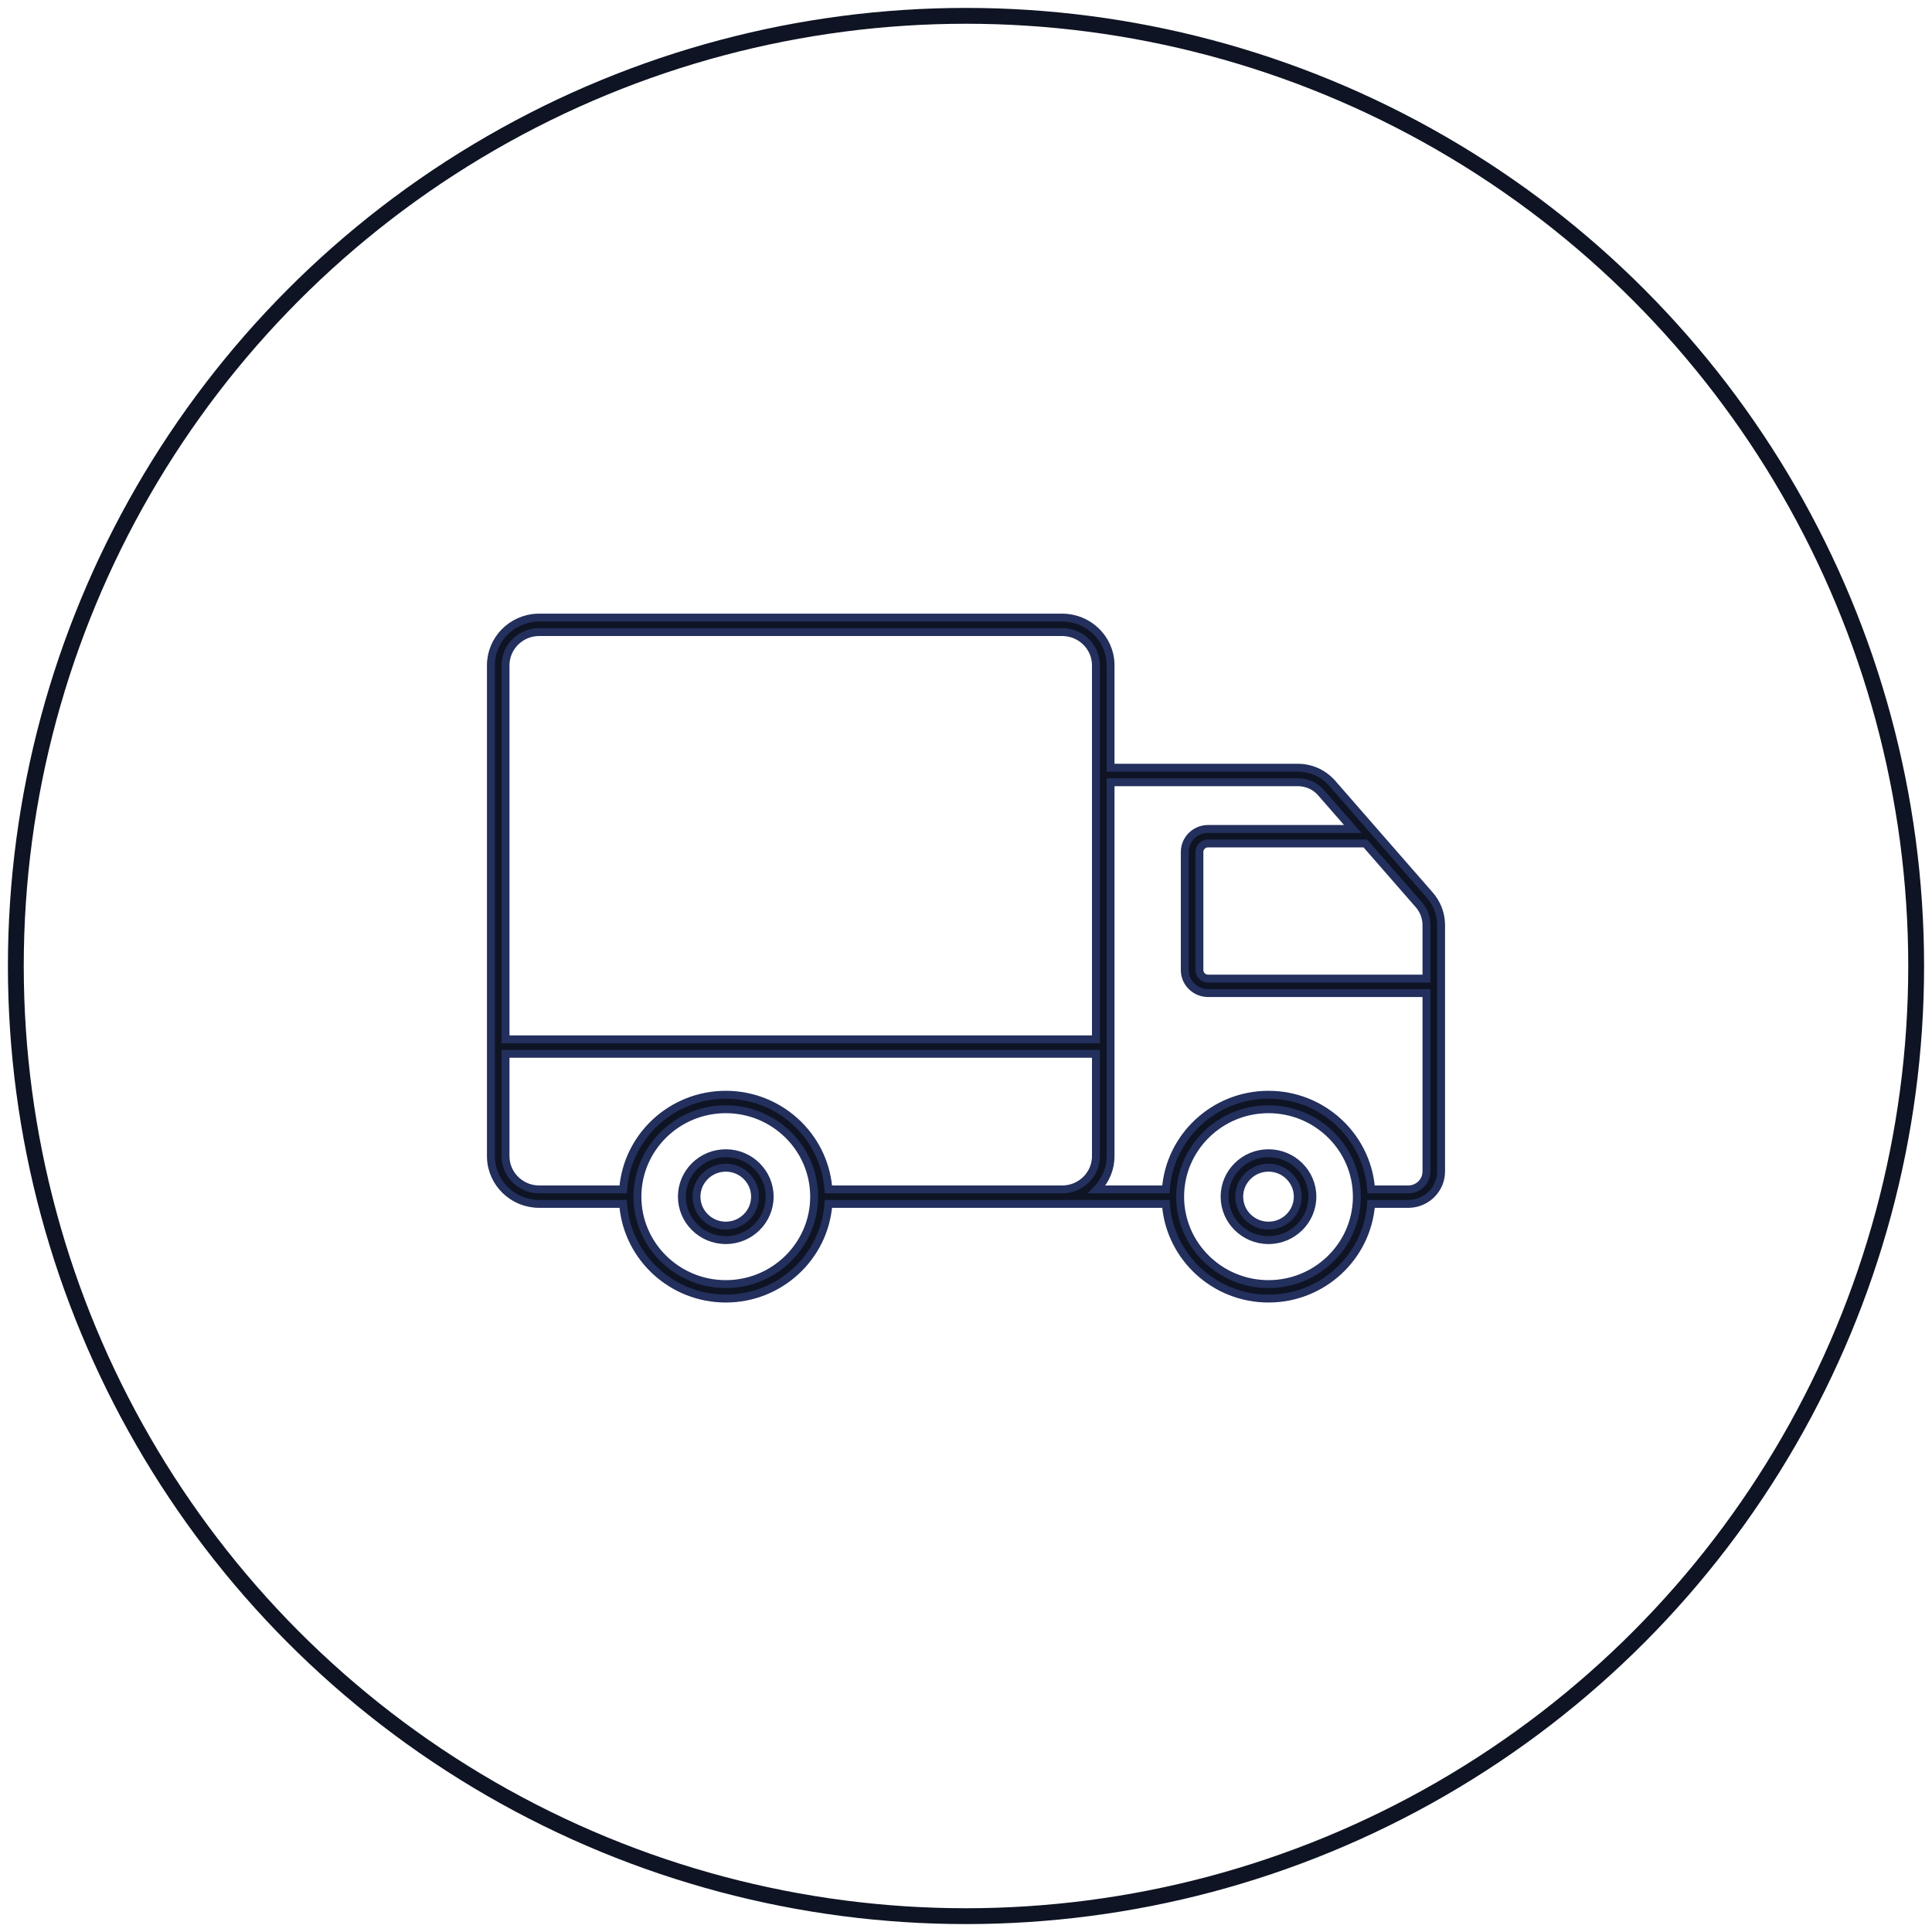
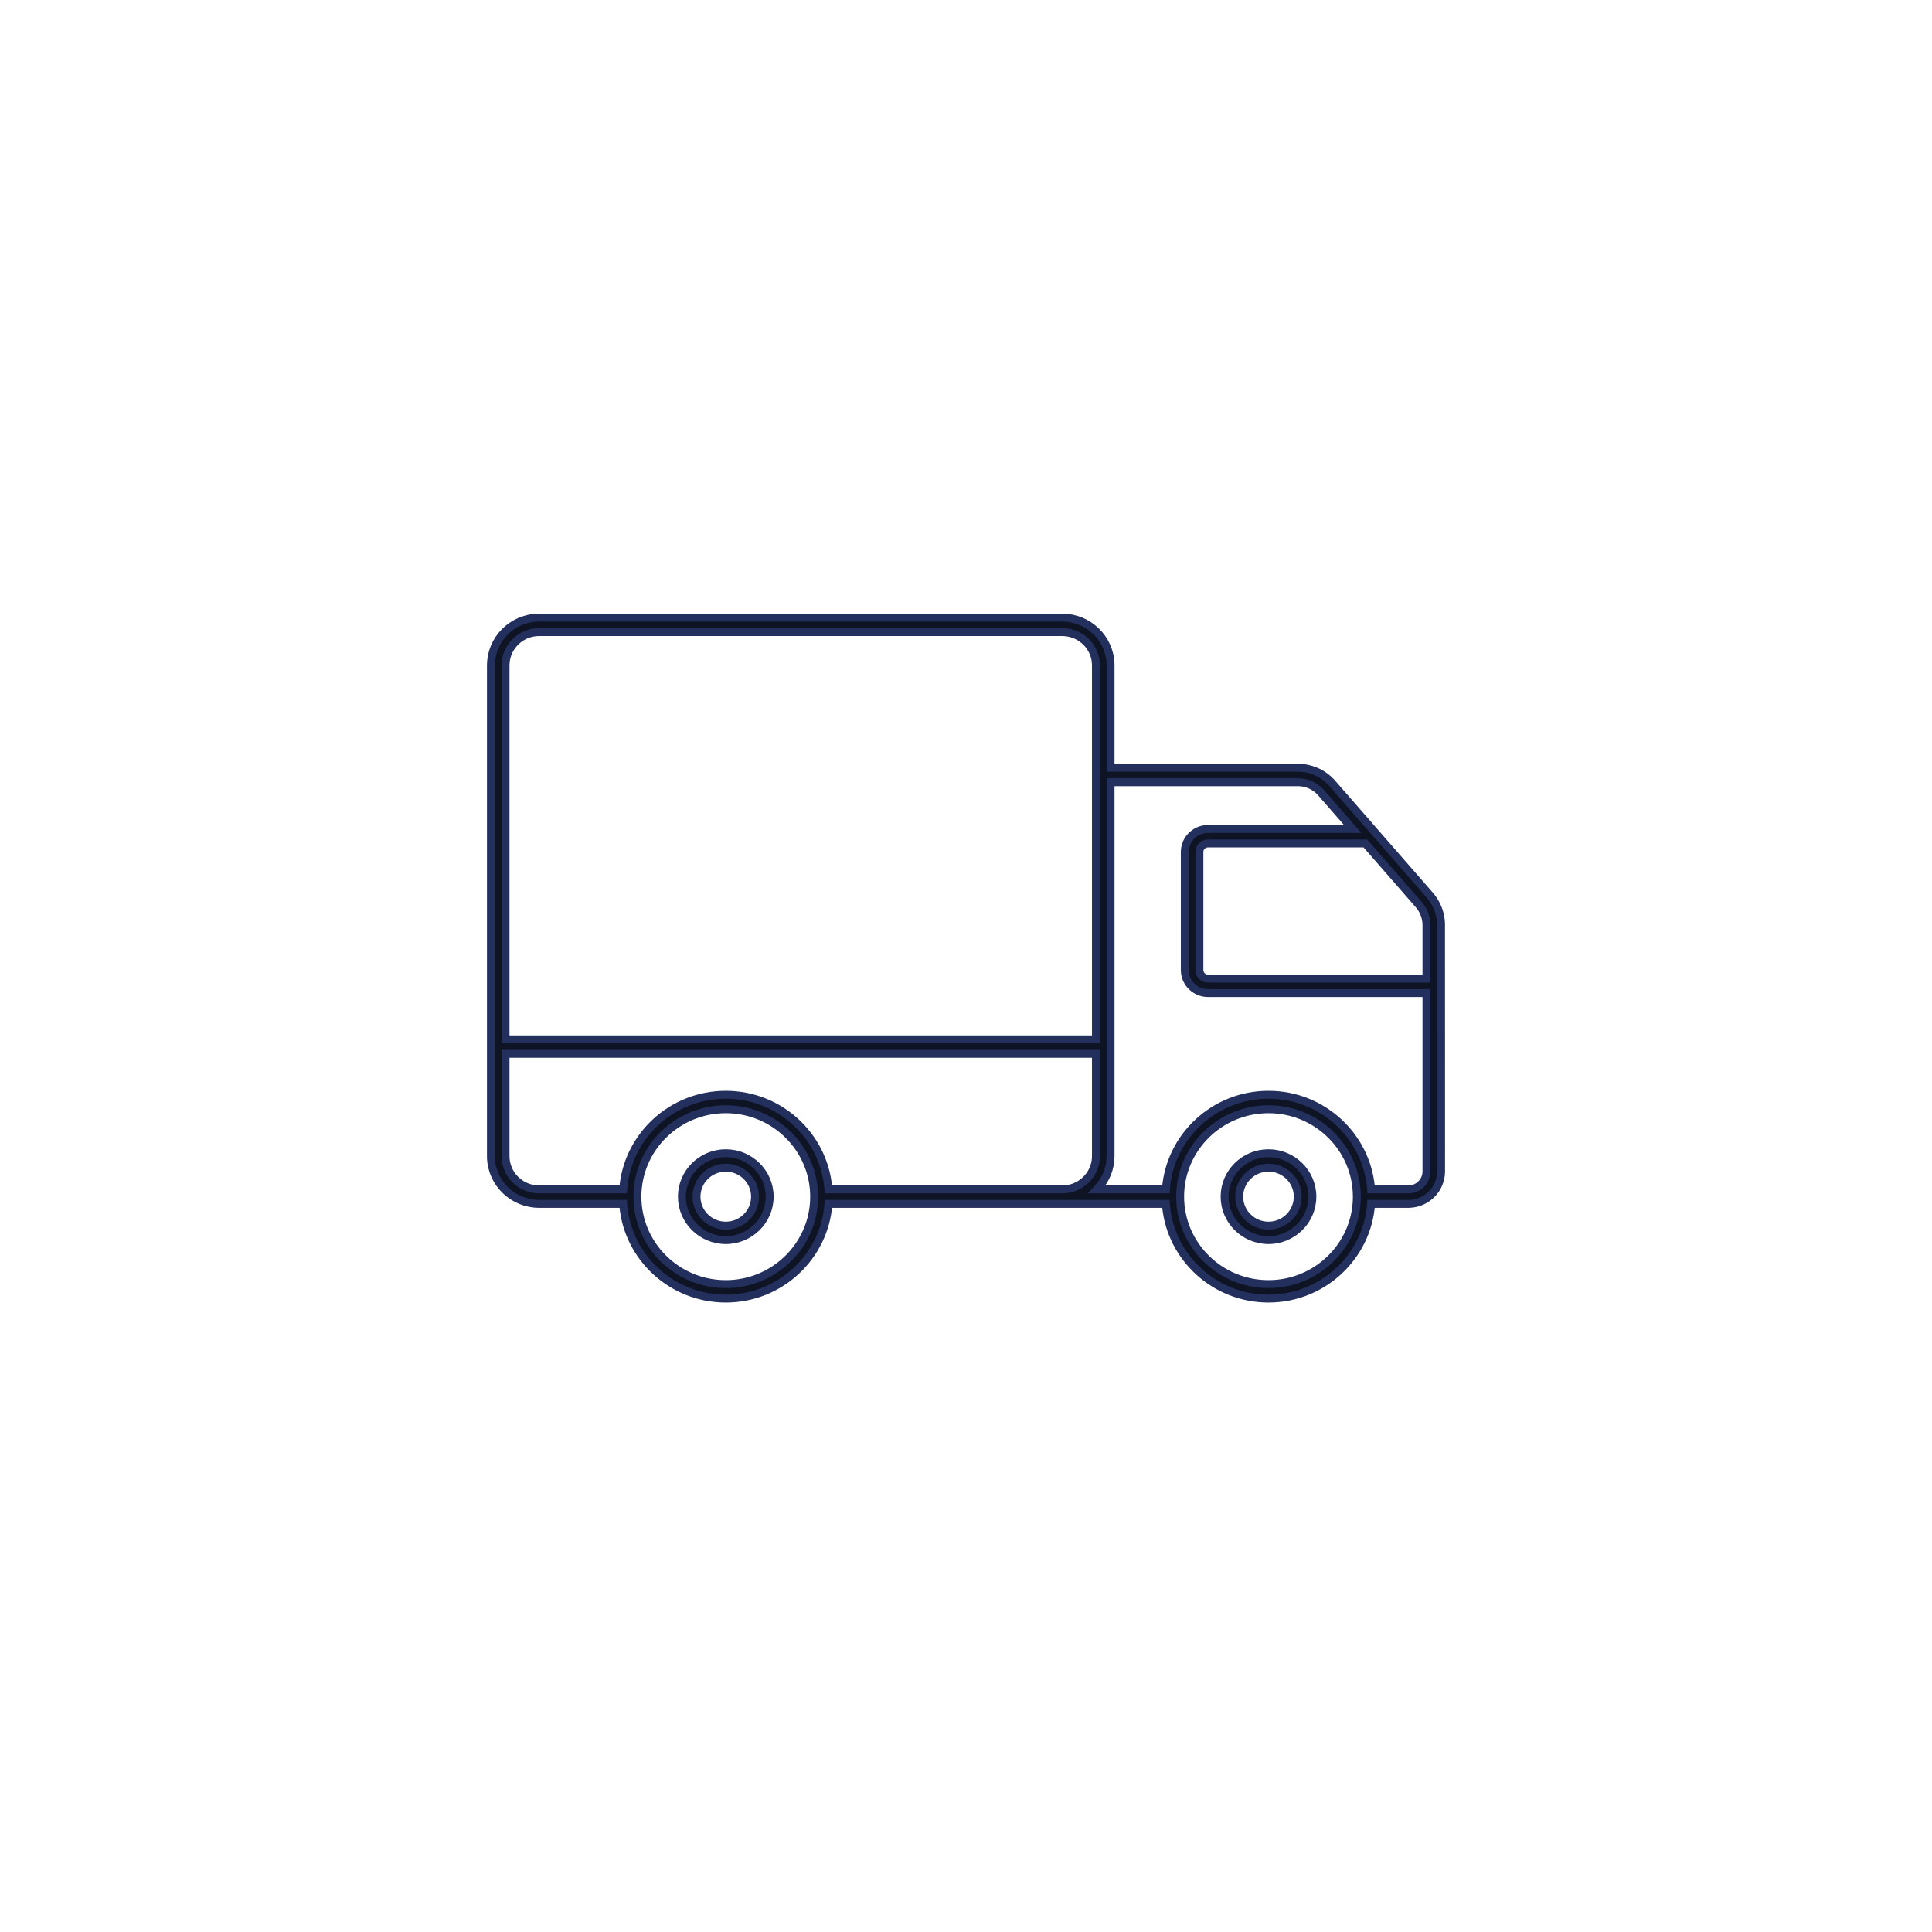
<svg xmlns="http://www.w3.org/2000/svg" width="122px" height="122px" viewBox="0 0 122 122" version="1.1">
  <title>asesoramiento-logistica</title>
  <g id="Desktop" stroke="none" stroke-width="1" fill="none" fill-rule="evenodd">
    <g id="CONÓCENOS" transform="translate(-1102, -851)">
      <g id="asesoramiento-logistica" transform="translate(1103, 852)">
-         <circle id="Oval-Copy-18" stroke="#0E1423" cx="60" cy="60" r="60" />
-         <path d="M66.078,38 C67.724,38 69.07,39.295 69.126,40.907 L69.128,41.013 L69.128,47.481 L80.962,47.481 C81.746,47.481 82.492,47.8 83.031,48.361 L83.118,48.456 L89.287,55.526 C89.718,56.019 89.968,56.641 89.997,57.289 L90,57.419 L90,72.974 C90,74.07 89.124,74.968 88.028,75.019 L87.931,75.021 L85.581,75.021 C85.343,78.356 82.532,81 79.102,81 C75.721,81 72.941,78.432 72.634,75.166 L72.622,75.021 L51.311,75.021 C51.073,78.356 48.261,81 44.831,81 C41.45,81 38.67,78.432 38.363,75.166 L38.351,75.021 L33.045,75.021 C31.402,75.021 30.058,73.726 30.002,72.114 L30,72.008 L30,41.013 C30,39.387 31.309,38.058 32.938,38.002 L33.045,38 L66.078,38 Z M79.102,69.044 C76.028,69.044 73.527,71.517 73.522,74.557 L73.523,74.564 L73.523,74.564 L73.522,74.572 L73.522,74.572 C73.525,77.613 76.027,80.087 79.102,80.087 C82.131,80.087 84.605,77.685 84.68,74.704 L84.681,74.563 L84.681,74.563 C84.68,71.519 82.177,69.044 79.102,69.044 Z M44.831,69.044 C41.754,69.044 39.251,71.521 39.251,74.566 C39.251,77.61 41.754,80.087 44.831,80.087 C47.908,80.087 50.411,77.61 50.411,74.566 C50.411,71.521 47.908,69.044 44.831,69.044 Z M79.102,71.823 C80.63,71.823 81.873,73.053 81.873,74.565 C81.873,76.078 80.63,77.308 79.102,77.308 C77.573,77.308 76.33,76.078 76.33,74.565 C76.33,73.053 77.573,71.823 79.102,71.823 Z M44.831,71.823 C46.359,71.823 47.602,73.053 47.602,74.565 C47.602,76.078 46.359,77.308 44.831,77.308 C43.302,77.308 42.059,76.078 42.059,74.565 C42.059,73.053 43.302,71.823 44.831,71.823 Z M79.102,72.736 C78.082,72.736 77.253,73.557 77.253,74.565 C77.253,75.574 78.082,76.395 79.102,76.395 C80.121,76.395 80.95,75.574 80.95,74.565 C80.95,73.557 80.121,72.736 79.102,72.736 Z M44.831,72.736 C43.811,72.736 42.982,73.557 42.982,74.565 C42.982,75.574 43.811,76.395 44.831,76.395 C45.85,76.395 46.679,75.574 46.679,74.565 C46.679,73.557 45.85,72.736 44.831,72.736 Z M80.962,48.395 L69.128,48.395 L69.128,72.008 C69.128,72.779 68.832,73.482 68.348,74.015 L68.261,74.108 L72.622,74.108 C72.861,70.773 75.672,68.131 79.102,68.131 C82.482,68.131 85.261,70.697 85.569,73.963 L85.581,74.108 L87.931,74.108 C88.538,74.108 89.036,73.639 89.074,73.048 L89.077,72.974 L89.077,61.709 L75.284,61.709 C74.502,61.709 73.861,61.101 73.818,60.339 L73.816,60.256 L73.816,52.8 C73.816,52.026 74.429,51.392 75.2,51.349 L75.284,51.347 L84.421,51.347 L82.42,49.054 C82.078,48.663 81.592,48.428 81.074,48.398 L80.962,48.395 Z M68.205,65.545 L30.923,65.545 L30.923,72.008 C30.923,73.134 31.823,74.055 32.948,74.105 L33.045,74.108 L38.351,74.108 C38.59,70.773 41.401,68.131 44.831,68.131 C48.21,68.131 50.99,70.697 51.299,73.963 L51.311,74.108 L66.078,74.108 C67.218,74.108 68.152,73.217 68.203,72.104 L68.205,72.008 L68.205,65.545 Z M66.078,38.913 L33.045,38.913 C31.908,38.913 30.976,39.804 30.925,40.917 L30.923,41.013 L30.923,64.632 L68.205,64.632 L68.205,41.013 C68.205,39.887 67.303,38.966 66.175,38.916 L66.078,38.913 Z M85.218,52.26 L75.284,52.26 C75.002,52.26 74.769,52.473 74.741,52.745 L74.739,52.8 L74.739,60.256 C74.739,60.535 74.953,60.765 75.228,60.793 L75.284,60.796 L89.077,60.796 L89.077,57.419 C89.077,56.98 88.929,56.554 88.659,56.208 L88.589,56.123 L85.218,52.26 Z" id="Shape" stroke="#232F5C" stroke-width="0.5" fill="#0E1423" fill-rule="nonzero" />
+         <path d="M66.078,38 C67.724,38 69.07,39.295 69.126,40.907 L69.128,41.013 L69.128,47.481 L80.962,47.481 C81.746,47.481 82.492,47.8 83.031,48.361 L83.118,48.456 L89.287,55.526 C89.718,56.019 89.968,56.641 89.997,57.289 L90,72.974 C90,74.07 89.124,74.968 88.028,75.019 L87.931,75.021 L85.581,75.021 C85.343,78.356 82.532,81 79.102,81 C75.721,81 72.941,78.432 72.634,75.166 L72.622,75.021 L51.311,75.021 C51.073,78.356 48.261,81 44.831,81 C41.45,81 38.67,78.432 38.363,75.166 L38.351,75.021 L33.045,75.021 C31.402,75.021 30.058,73.726 30.002,72.114 L30,72.008 L30,41.013 C30,39.387 31.309,38.058 32.938,38.002 L33.045,38 L66.078,38 Z M79.102,69.044 C76.028,69.044 73.527,71.517 73.522,74.557 L73.523,74.564 L73.523,74.564 L73.522,74.572 L73.522,74.572 C73.525,77.613 76.027,80.087 79.102,80.087 C82.131,80.087 84.605,77.685 84.68,74.704 L84.681,74.563 L84.681,74.563 C84.68,71.519 82.177,69.044 79.102,69.044 Z M44.831,69.044 C41.754,69.044 39.251,71.521 39.251,74.566 C39.251,77.61 41.754,80.087 44.831,80.087 C47.908,80.087 50.411,77.61 50.411,74.566 C50.411,71.521 47.908,69.044 44.831,69.044 Z M79.102,71.823 C80.63,71.823 81.873,73.053 81.873,74.565 C81.873,76.078 80.63,77.308 79.102,77.308 C77.573,77.308 76.33,76.078 76.33,74.565 C76.33,73.053 77.573,71.823 79.102,71.823 Z M44.831,71.823 C46.359,71.823 47.602,73.053 47.602,74.565 C47.602,76.078 46.359,77.308 44.831,77.308 C43.302,77.308 42.059,76.078 42.059,74.565 C42.059,73.053 43.302,71.823 44.831,71.823 Z M79.102,72.736 C78.082,72.736 77.253,73.557 77.253,74.565 C77.253,75.574 78.082,76.395 79.102,76.395 C80.121,76.395 80.95,75.574 80.95,74.565 C80.95,73.557 80.121,72.736 79.102,72.736 Z M44.831,72.736 C43.811,72.736 42.982,73.557 42.982,74.565 C42.982,75.574 43.811,76.395 44.831,76.395 C45.85,76.395 46.679,75.574 46.679,74.565 C46.679,73.557 45.85,72.736 44.831,72.736 Z M80.962,48.395 L69.128,48.395 L69.128,72.008 C69.128,72.779 68.832,73.482 68.348,74.015 L68.261,74.108 L72.622,74.108 C72.861,70.773 75.672,68.131 79.102,68.131 C82.482,68.131 85.261,70.697 85.569,73.963 L85.581,74.108 L87.931,74.108 C88.538,74.108 89.036,73.639 89.074,73.048 L89.077,72.974 L89.077,61.709 L75.284,61.709 C74.502,61.709 73.861,61.101 73.818,60.339 L73.816,60.256 L73.816,52.8 C73.816,52.026 74.429,51.392 75.2,51.349 L75.284,51.347 L84.421,51.347 L82.42,49.054 C82.078,48.663 81.592,48.428 81.074,48.398 L80.962,48.395 Z M68.205,65.545 L30.923,65.545 L30.923,72.008 C30.923,73.134 31.823,74.055 32.948,74.105 L33.045,74.108 L38.351,74.108 C38.59,70.773 41.401,68.131 44.831,68.131 C48.21,68.131 50.99,70.697 51.299,73.963 L51.311,74.108 L66.078,74.108 C67.218,74.108 68.152,73.217 68.203,72.104 L68.205,72.008 L68.205,65.545 Z M66.078,38.913 L33.045,38.913 C31.908,38.913 30.976,39.804 30.925,40.917 L30.923,41.013 L30.923,64.632 L68.205,64.632 L68.205,41.013 C68.205,39.887 67.303,38.966 66.175,38.916 L66.078,38.913 Z M85.218,52.26 L75.284,52.26 C75.002,52.26 74.769,52.473 74.741,52.745 L74.739,52.8 L74.739,60.256 C74.739,60.535 74.953,60.765 75.228,60.793 L75.284,60.796 L89.077,60.796 L89.077,57.419 C89.077,56.98 88.929,56.554 88.659,56.208 L88.589,56.123 L85.218,52.26 Z" id="Shape" stroke="#232F5C" stroke-width="0.5" fill="#0E1423" fill-rule="nonzero" />
      </g>
    </g>
  </g>
</svg>